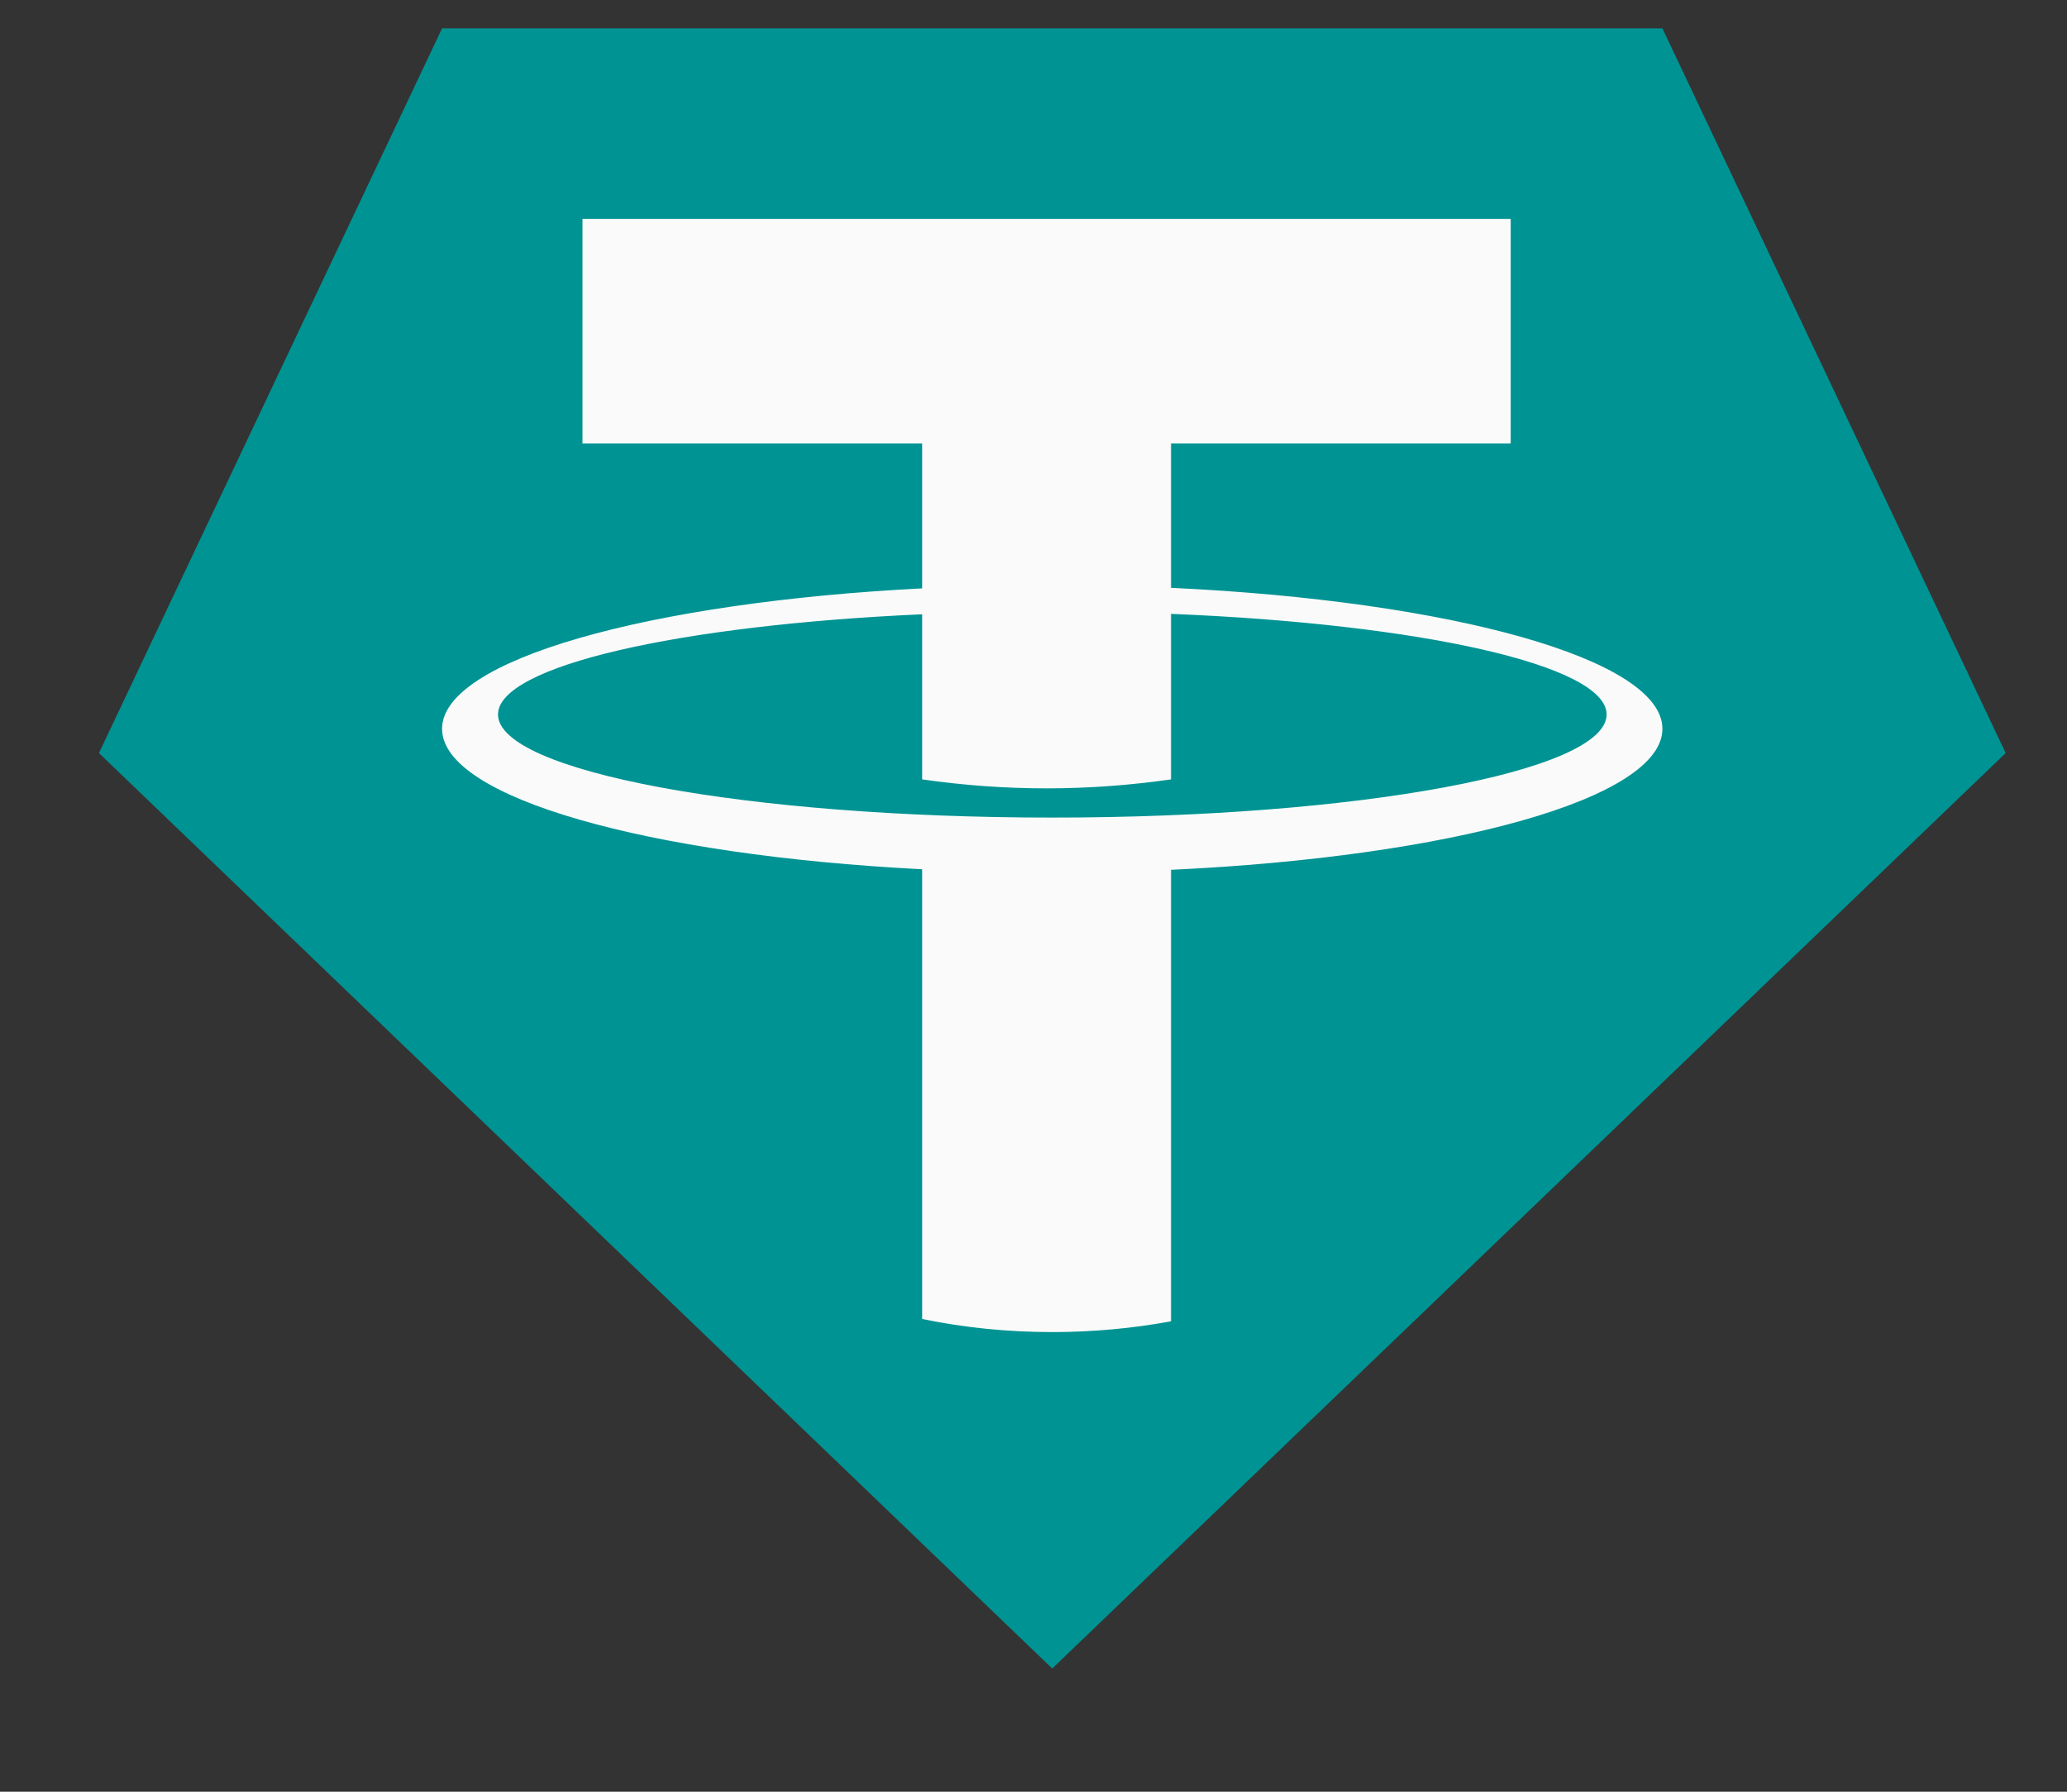
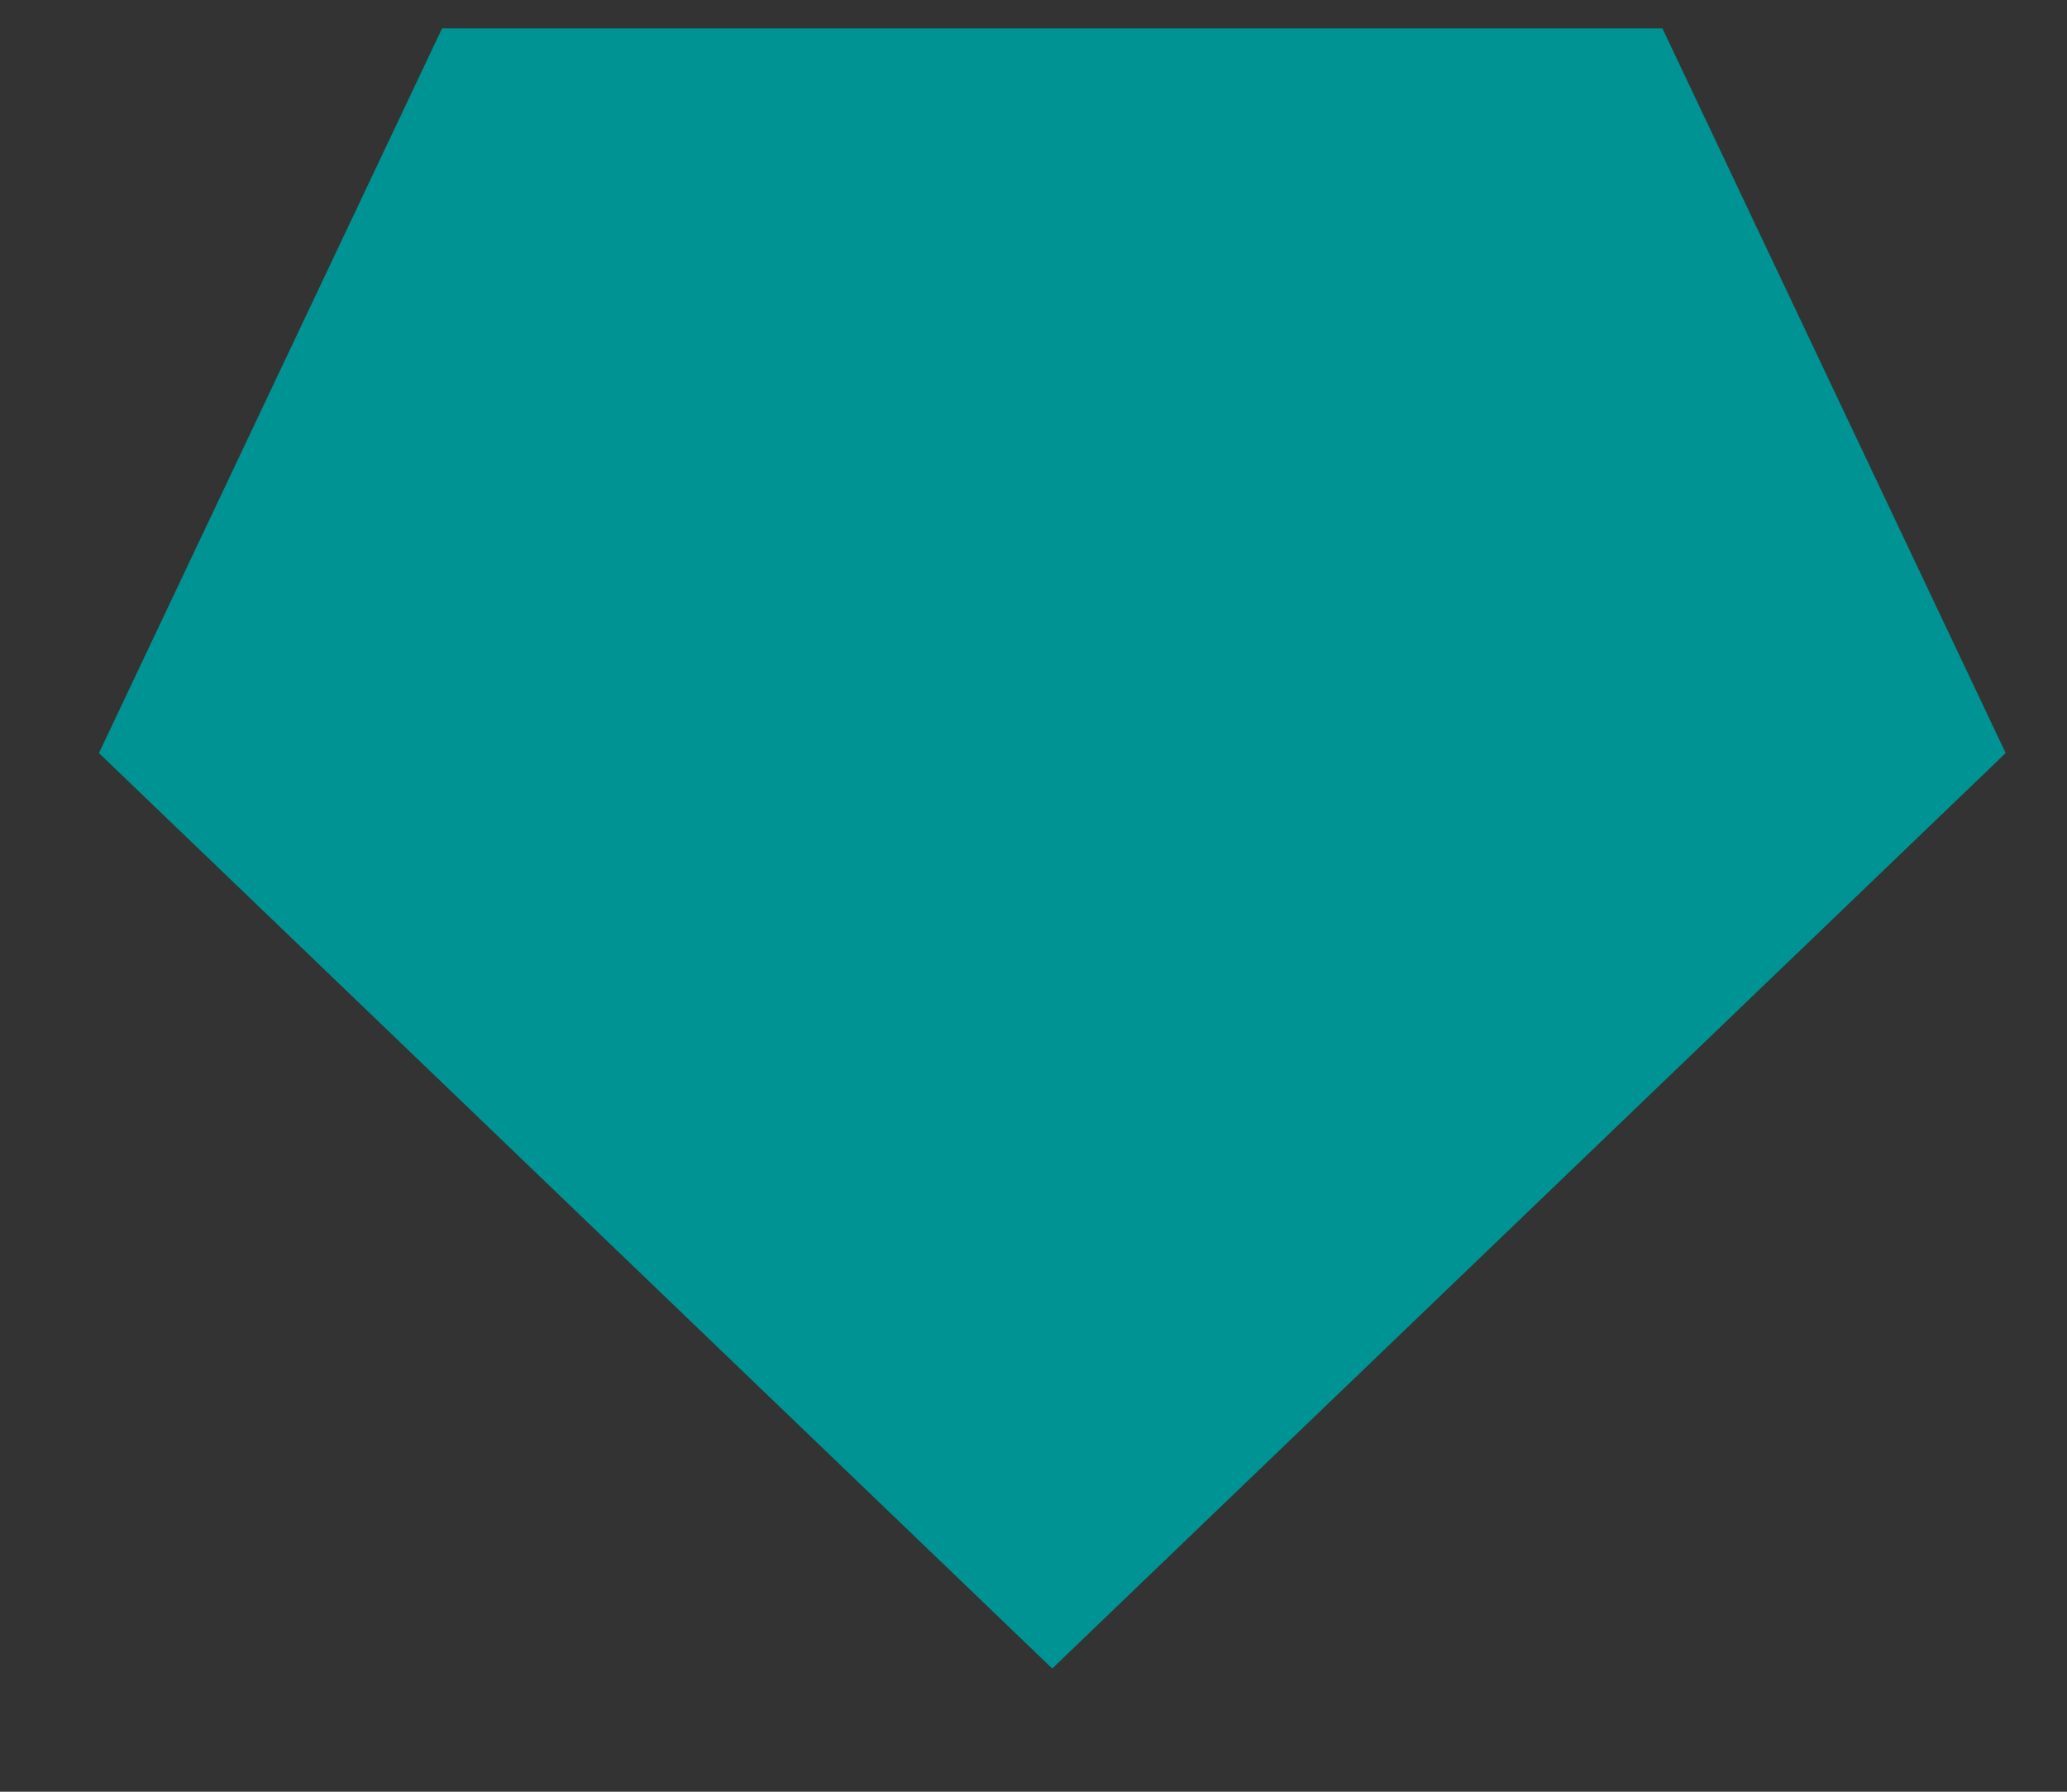
<svg xmlns="http://www.w3.org/2000/svg" width="15" height="13" viewBox="0 0 15 13" fill="none">
  <rect x="0" y="0" width="15" height="13" fill="#333333" stroke="none" />
  <path d="M3.208 0.206H12.064L14.555 5.464L7.636 12.106L0.718 5.464L3.208 0.206Z" fill="#009393" />
-   <path d="M8.498 4.265V3.218H10.963V1.589H4.227V3.218H6.692V4.269C4.701 4.371 3.208 4.789 3.208 5.288C3.208 5.788 4.701 6.205 6.692 6.307V9.57C6.997 9.633 7.313 9.665 7.636 9.665C7.931 9.665 8.219 9.638 8.498 9.587V6.311C10.531 6.216 12.064 5.795 12.064 5.288C12.064 4.782 10.531 4.36 8.498 4.265ZM7.636 5.932C5.415 5.932 3.614 5.597 3.614 5.184C3.614 4.832 4.926 4.536 6.692 4.457V5.655C6.992 5.698 7.293 5.72 7.595 5.72C7.897 5.72 8.198 5.698 8.498 5.655V4.454C10.305 4.527 11.659 4.826 11.659 5.184C11.659 5.597 9.858 5.932 7.636 5.932Z" fill="#FAFAFA" />
</svg>